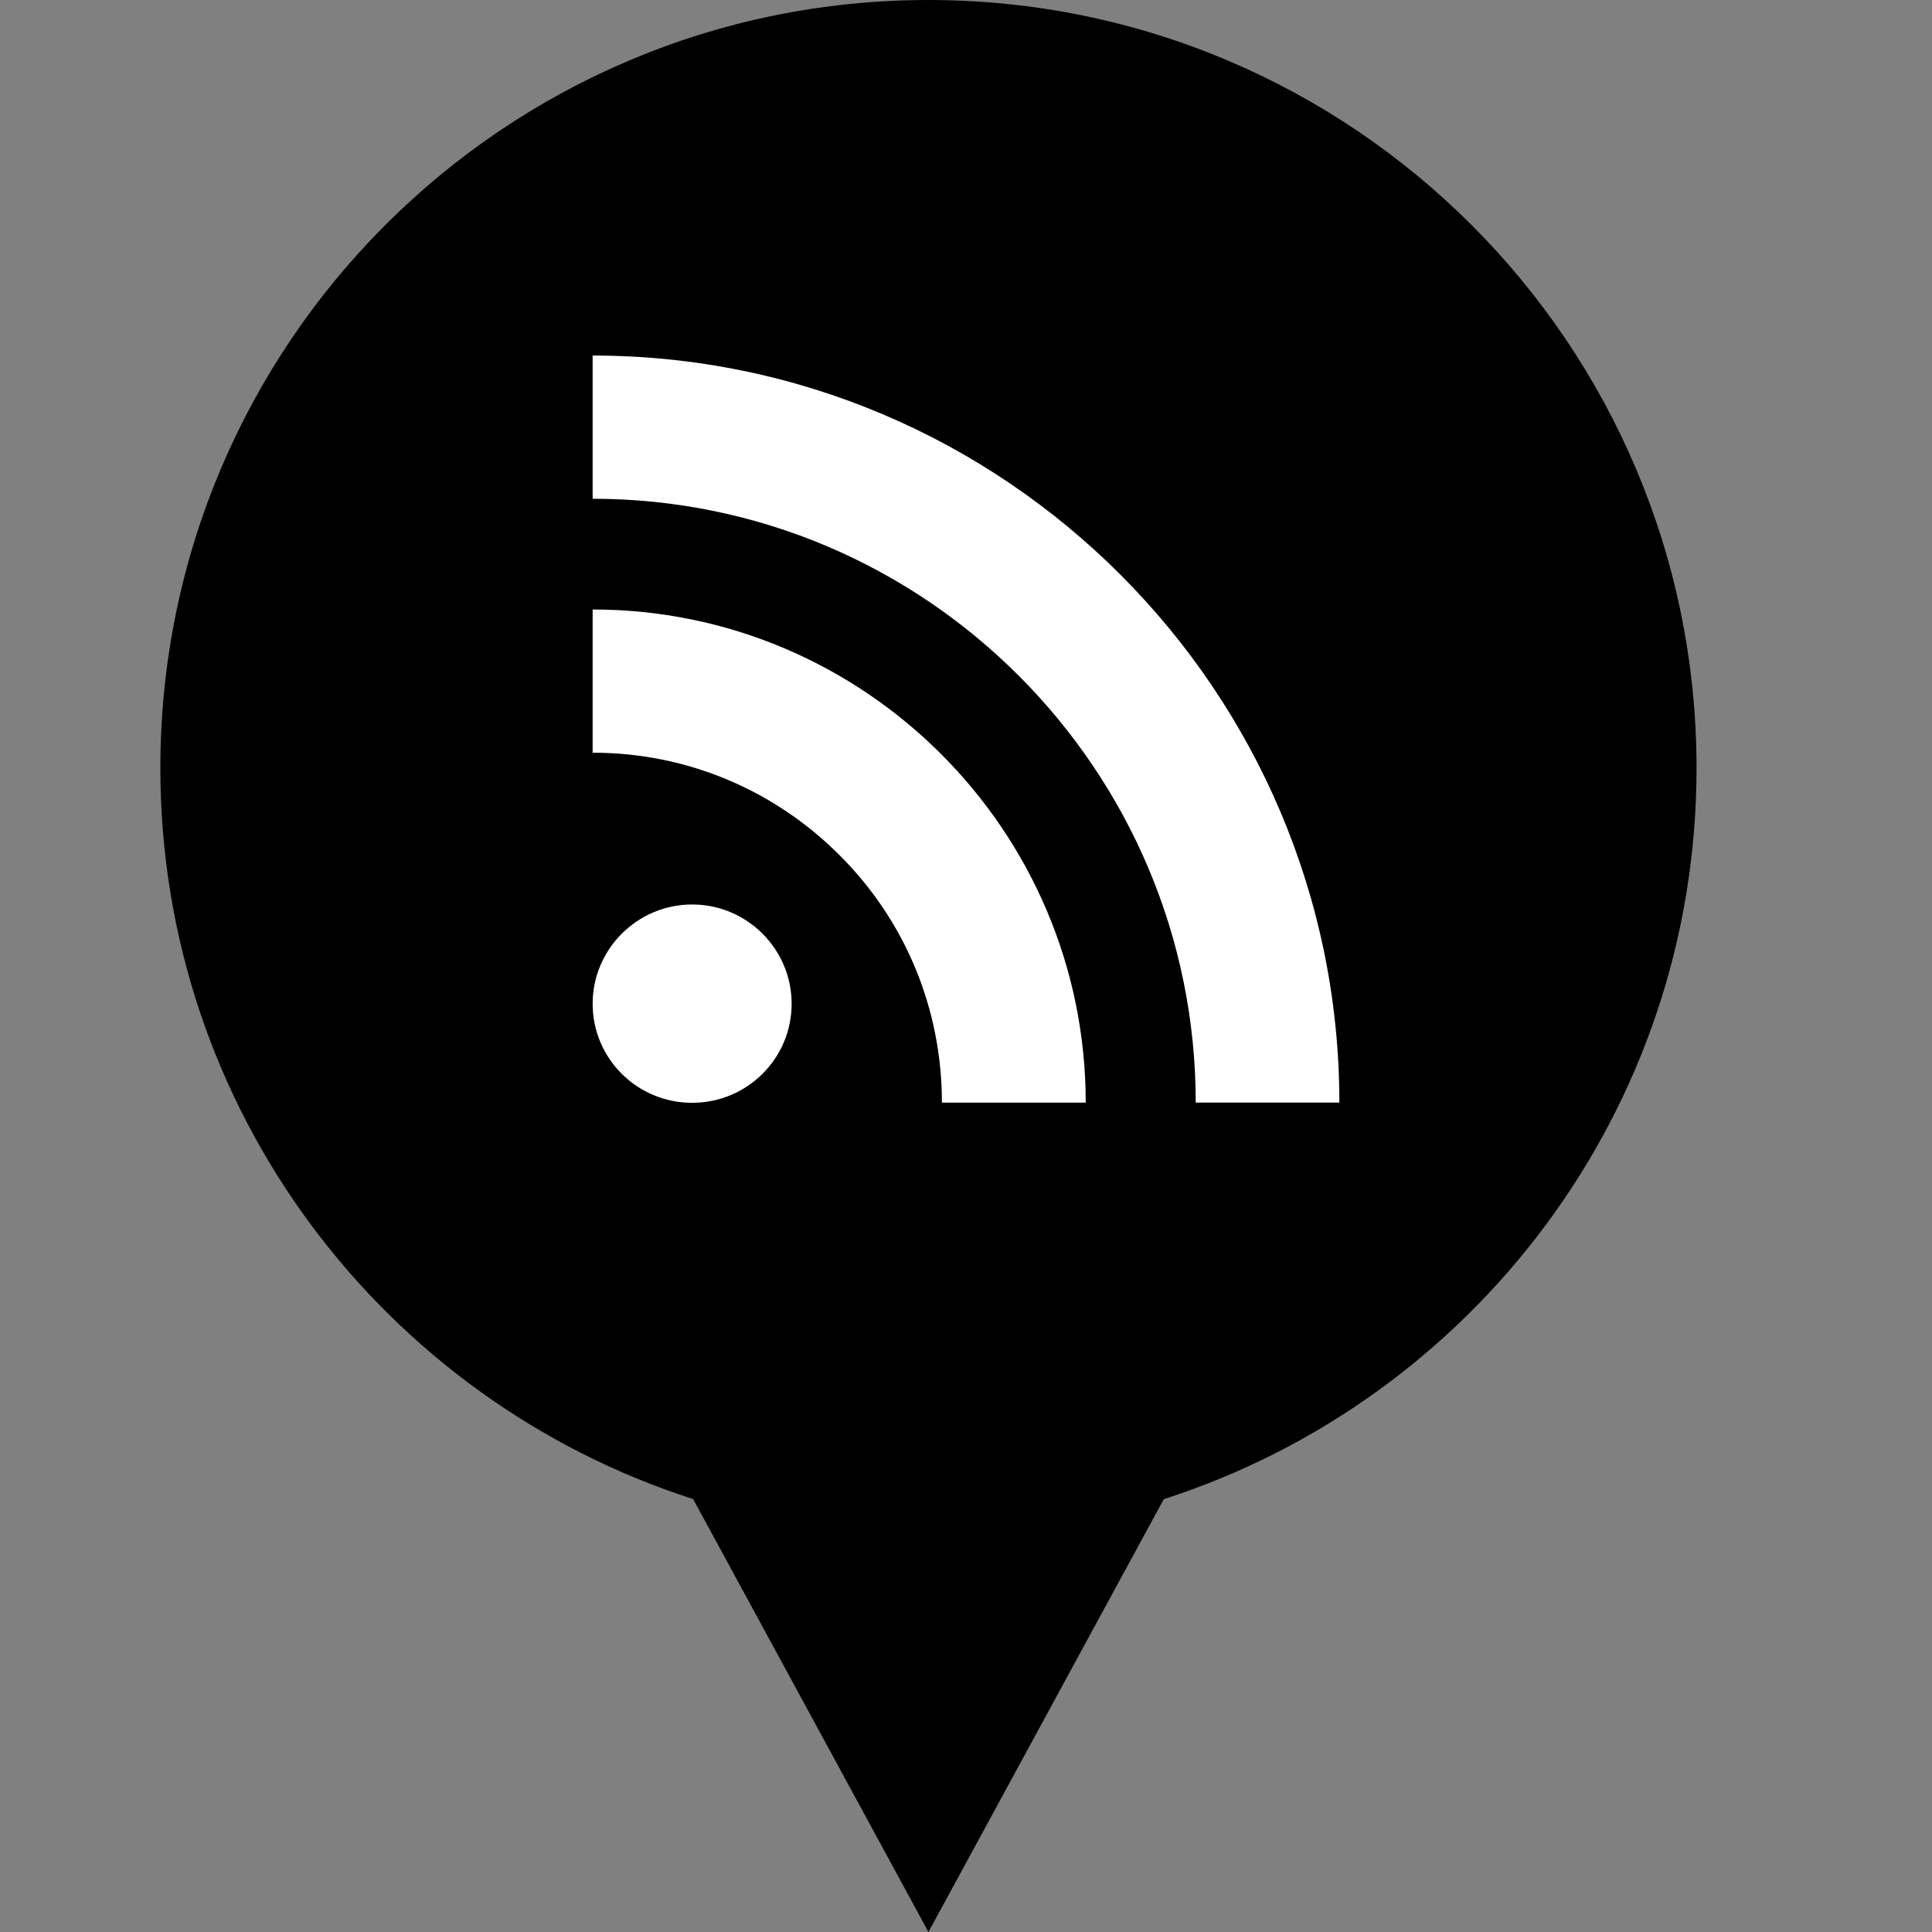
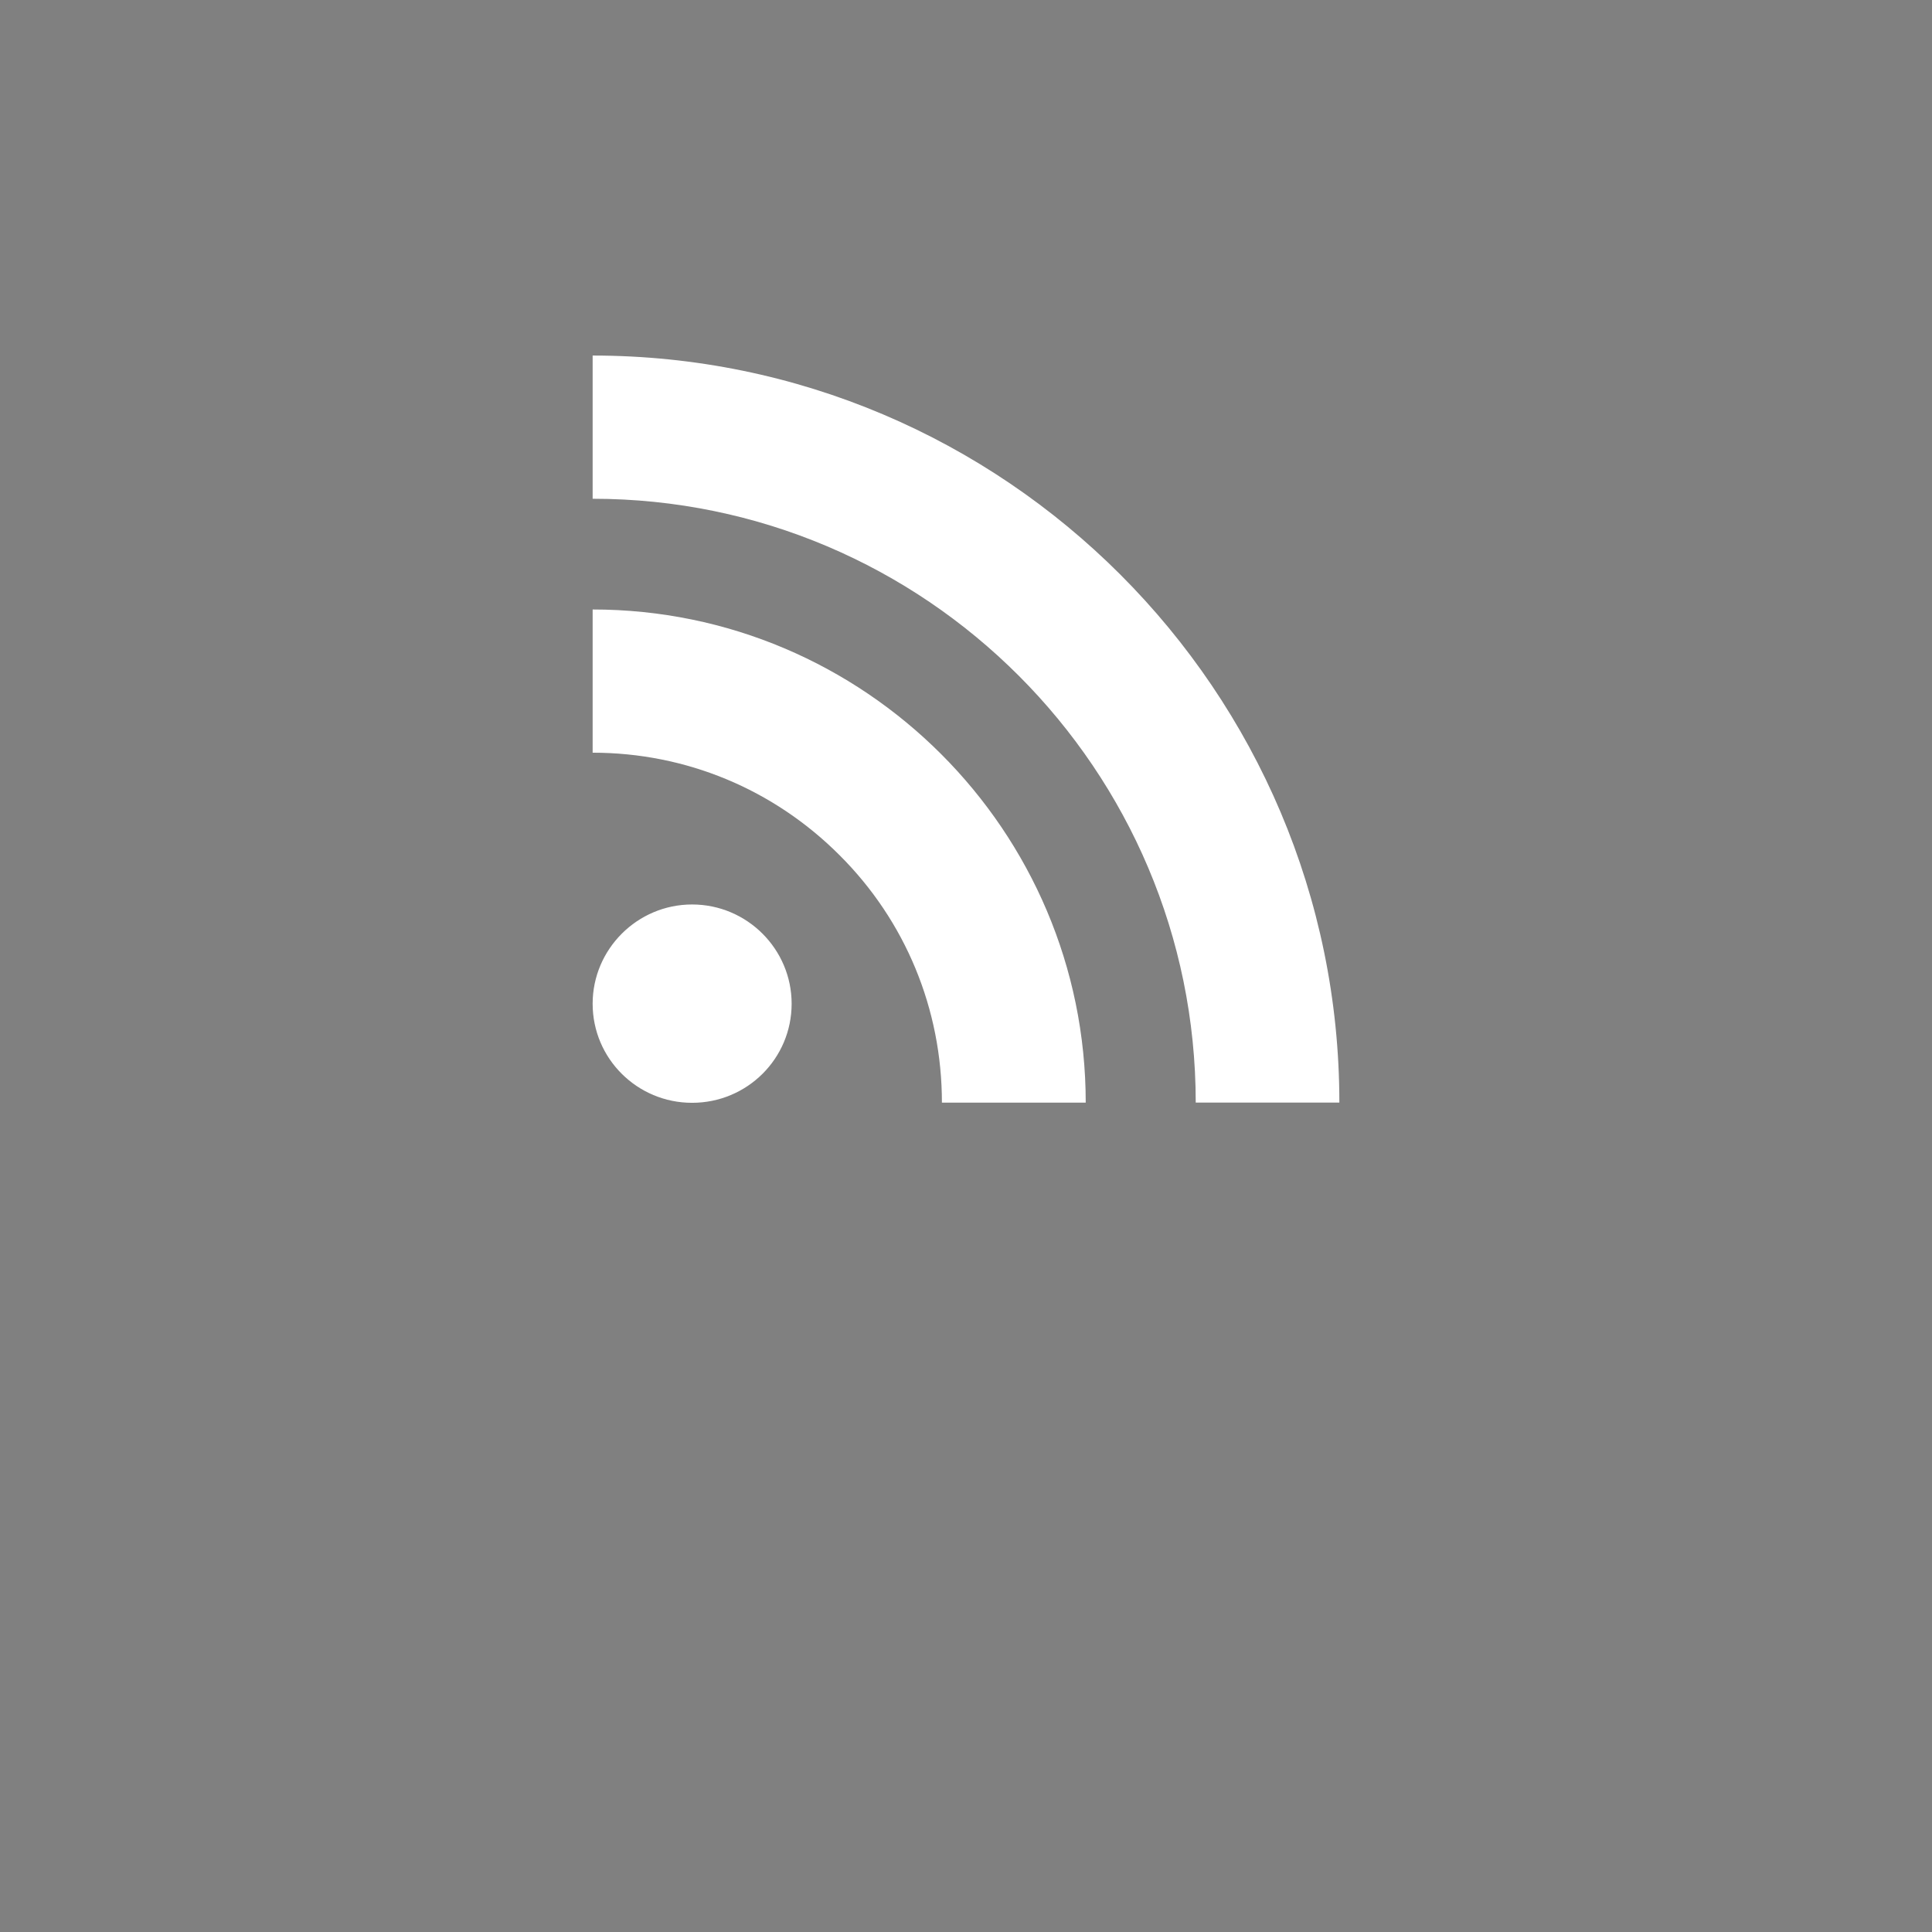
<svg xmlns="http://www.w3.org/2000/svg" enable-background="new 0 0 32 32" version="1.1" viewBox="0 0 32 32" xml:space="preserve">
  <rect x="0" y="0" width="32" height="32" fill="#808080" stroke="none" />
  <g id="Layer_4_copy">
-     <path d="M28.1,12.722C28.1,5.696,22.404,0,15.378,0S2.656,5.696,2.656,12.722c0,5.666,3.706,10.462,8.825,12.108L15.378,32   l3.898-7.169C24.394,23.184,28.1,18.388,28.1,12.722z" />
-   </g>
+     </g>
  <g id="Official_copy_2">
    <path d="M19.805,18.262h2.379c0-6.82-5.548-12.373-12.368-12.373v2.372C15.323,8.261,19.805,12.748,19.805,18.262z    M11.463,18.266c0.912,0,1.649-0.733,1.649-1.641c0-0.903-0.737-1.644-1.649-1.644c-0.908,0-1.647,0.741-1.647,1.644   C9.816,17.533,10.554,18.266,11.463,18.266z M15.601,18.263L15.601,18.263h2.382c0-4.504-3.664-8.168-8.167-8.168v2.372   c1.544,0,2.997,0.604,4.09,1.698C14.998,15.254,15.601,16.713,15.601,18.263z" fill="#FFFFFF" />
  </g>
</svg>